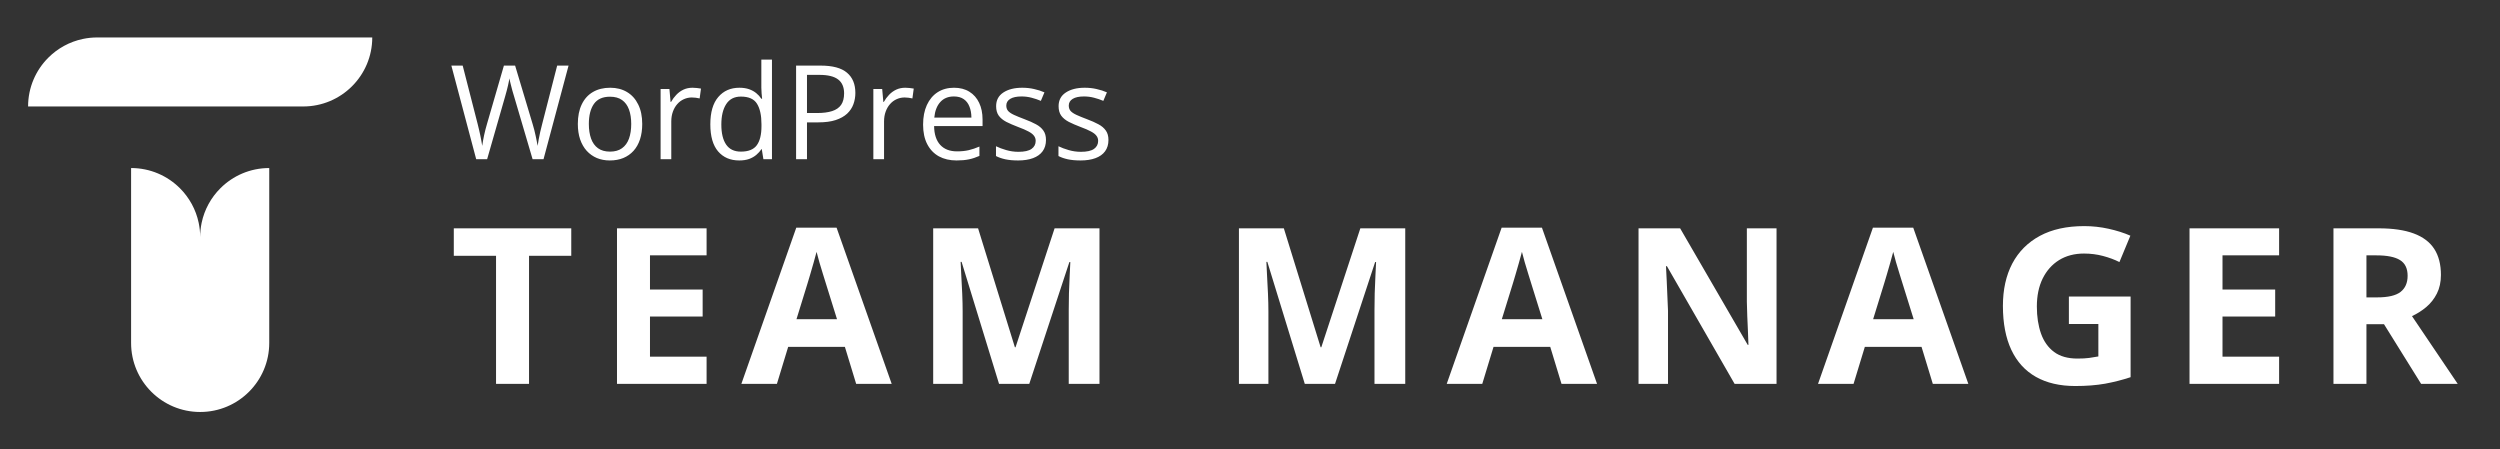
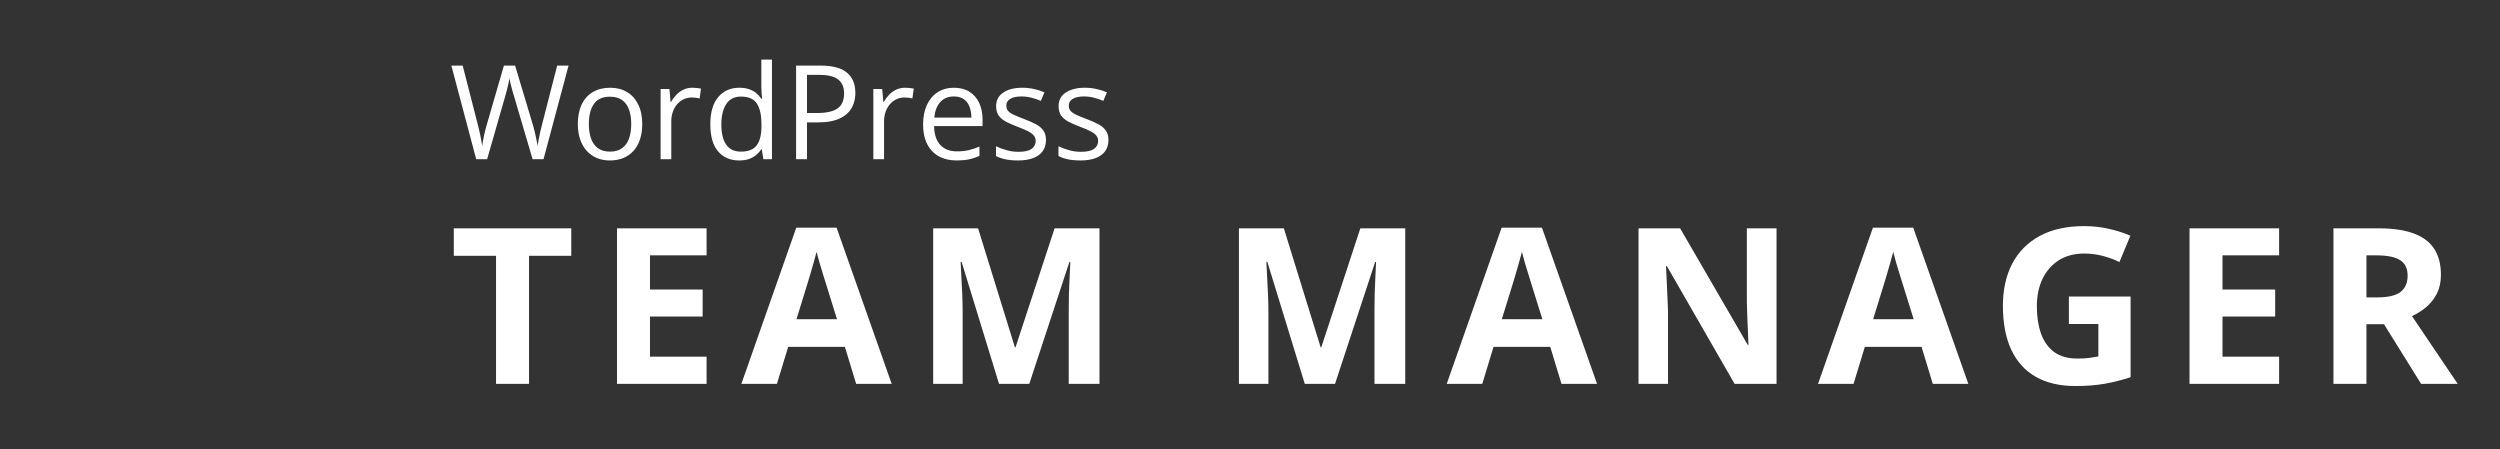
<svg xmlns="http://www.w3.org/2000/svg" width="267" height="48" viewBox="0 0 267 48" fill="none">
  <rect x="0" y="0" width="267" height="48" fill="#333333" stroke="none" />
  <path d="M56.5 41H52.977V27.318H48.466V24.386H61.011V27.318H56.5V41ZM75.464 41H65.895V24.386H75.464V27.273H69.418V30.921H75.043V33.807H69.418V38.091H75.464V41ZM91.439 41L90.234 37.045H84.177L82.973 41H79.177L85.041 24.318H89.348L95.234 41H91.439ZM89.393 34.091L88.189 30.227C88.113 29.97 88.011 29.64 87.882 29.239C87.761 28.829 87.636 28.417 87.507 28C87.386 27.576 87.287 27.208 87.211 26.898C87.136 27.208 87.029 27.595 86.893 28.057C86.764 28.511 86.639 28.943 86.518 29.352C86.397 29.761 86.31 30.053 86.257 30.227L85.064 34.091H89.393ZM106.698 41L102.698 27.966H102.595C102.611 28.276 102.633 28.746 102.664 29.375C102.702 29.996 102.736 30.659 102.766 31.364C102.796 32.068 102.811 32.705 102.811 33.273V41H99.664V24.386H104.459L108.391 37.091H108.459L112.63 24.386H117.425V41H114.141V33.136C114.141 32.614 114.148 32.011 114.164 31.329C114.186 30.648 114.213 30 114.243 29.386C114.273 28.765 114.296 28.299 114.311 27.989H114.209L109.925 41H106.698ZM139.352 41L135.352 27.966H135.25C135.265 28.276 135.288 28.746 135.318 29.375C135.356 29.996 135.39 30.659 135.42 31.364C135.451 32.068 135.466 32.705 135.466 33.273V41H132.318V24.386H137.114L141.045 37.091H141.114L145.284 24.386H150.08V41H146.795V33.136C146.795 32.614 146.803 32.011 146.818 31.329C146.841 30.648 146.867 30 146.898 29.386C146.928 28.765 146.951 28.299 146.966 27.989H146.864L142.58 41H139.352ZM166.77 41L165.566 37.045H159.509L158.305 41H154.509L160.373 24.318H164.68L170.566 41H166.77ZM164.725 34.091L163.52 30.227C163.445 29.97 163.342 29.64 163.214 29.239C163.092 28.829 162.967 28.417 162.839 28C162.717 27.576 162.619 27.208 162.543 26.898C162.467 27.208 162.361 27.595 162.225 28.057C162.096 28.511 161.971 28.943 161.85 29.352C161.729 29.761 161.642 30.053 161.589 30.227L160.395 34.091H164.725ZM189.734 41H185.257L178.03 28.432H177.927C177.958 28.954 177.984 29.481 178.007 30.011C178.03 30.542 178.052 31.072 178.075 31.602C178.098 32.125 178.12 32.651 178.143 33.182V41H174.995V24.386H179.439L186.655 36.83H186.734C186.719 36.314 186.7 35.803 186.677 35.295C186.655 34.788 186.632 34.28 186.609 33.773C186.594 33.265 186.579 32.758 186.564 32.25V24.386H189.734V41ZM206.425 41L205.22 37.045H199.164L197.959 41H194.164L200.027 24.318H204.334L210.22 41H206.425ZM204.38 34.091L203.175 30.227C203.099 29.97 202.997 29.64 202.868 29.239C202.747 28.829 202.622 28.417 202.493 28C202.372 27.576 202.273 27.208 202.198 26.898C202.122 27.208 202.016 27.595 201.88 28.057C201.751 28.511 201.626 28.943 201.505 29.352C201.383 29.761 201.296 30.053 201.243 30.227L200.05 34.091H204.38ZM220.957 31.671H227.548V40.284C226.677 40.572 225.771 40.803 224.832 40.977C223.892 41.144 222.828 41.227 221.639 41.227C219.987 41.227 218.586 40.901 217.434 40.25C216.283 39.599 215.408 38.636 214.809 37.364C214.211 36.091 213.911 34.526 213.911 32.67C213.911 30.928 214.245 29.421 214.911 28.148C215.586 26.875 216.567 25.89 217.855 25.193C219.15 24.496 220.73 24.148 222.593 24.148C223.472 24.148 224.339 24.242 225.195 24.432C226.052 24.621 226.828 24.867 227.525 25.171L226.355 27.989C225.847 27.731 225.267 27.515 224.616 27.341C223.964 27.167 223.283 27.079 222.57 27.079C221.548 27.079 220.658 27.314 219.9 27.784C219.15 28.254 218.567 28.913 218.15 29.761C217.741 30.602 217.536 31.595 217.536 32.739C217.536 33.822 217.684 34.784 217.98 35.625C218.275 36.458 218.741 37.114 219.377 37.591C220.014 38.061 220.843 38.295 221.866 38.295C222.366 38.295 222.786 38.273 223.127 38.227C223.476 38.174 223.802 38.121 224.105 38.068V34.602H220.957V31.671ZM243.409 41H233.841V24.386H243.409V27.273H237.364V30.921H242.989V33.807H237.364V38.091H243.409V41ZM254.055 24.386C255.562 24.386 256.805 24.568 257.782 24.932C258.767 25.296 259.498 25.845 259.975 26.579C260.452 27.314 260.691 28.242 260.691 29.364C260.691 30.121 260.547 30.784 260.259 31.352C259.971 31.921 259.592 32.401 259.123 32.795C258.653 33.189 258.145 33.511 257.6 33.761L262.486 41H258.577L254.611 34.625H252.736V41H249.214V24.386H254.055ZM253.805 27.273H252.736V31.761H253.873C255.039 31.761 255.873 31.568 256.373 31.182C256.88 30.788 257.134 30.212 257.134 29.454C257.134 28.667 256.861 28.106 256.316 27.773C255.778 27.439 254.941 27.273 253.805 27.273Z" fill="white" />
  <path d="M60.722 7.006L58.049 17H56.88L54.898 10.273C54.838 10.082 54.781 9.891 54.727 9.699C54.676 9.503 54.629 9.319 54.583 9.146C54.537 8.968 54.499 8.813 54.467 8.681C54.44 8.544 54.419 8.441 54.405 8.373C54.396 8.441 54.378 8.542 54.351 8.674C54.328 8.806 54.296 8.959 54.255 9.132C54.218 9.305 54.173 9.49 54.118 9.686C54.068 9.882 54.013 10.08 53.954 10.28L52.026 17H50.857L48.205 7.006H49.415L51.022 13.274C51.076 13.484 51.126 13.691 51.172 13.896C51.222 14.097 51.265 14.293 51.302 14.484C51.343 14.676 51.379 14.863 51.411 15.045C51.443 15.227 51.473 15.405 51.5 15.578C51.523 15.4 51.552 15.216 51.589 15.024C51.625 14.829 51.664 14.63 51.705 14.43C51.751 14.229 51.798 14.026 51.849 13.821C51.903 13.616 51.96 13.411 52.02 13.206L53.817 7.006H55.014L56.887 13.254C56.95 13.468 57.01 13.68 57.065 13.89C57.119 14.099 57.167 14.304 57.208 14.505C57.254 14.701 57.292 14.89 57.324 15.072C57.361 15.25 57.393 15.419 57.42 15.578C57.452 15.355 57.491 15.12 57.536 14.874C57.582 14.628 57.634 14.37 57.693 14.102C57.757 13.833 57.825 13.555 57.898 13.268L59.505 7.006H60.722ZM68.59 13.24C68.59 13.855 68.51 14.405 68.351 14.888C68.191 15.371 67.961 15.779 67.66 16.111C67.359 16.444 66.995 16.699 66.566 16.877C66.143 17.05 65.662 17.137 65.124 17.137C64.623 17.137 64.162 17.05 63.743 16.877C63.328 16.699 62.968 16.444 62.663 16.111C62.362 15.779 62.128 15.371 61.959 14.888C61.795 14.405 61.713 13.855 61.713 13.24C61.713 12.42 61.852 11.723 62.13 11.148C62.408 10.57 62.804 10.13 63.319 9.829C63.839 9.524 64.456 9.371 65.172 9.371C65.856 9.371 66.453 9.524 66.963 9.829C67.478 10.134 67.877 10.576 68.159 11.155C68.446 11.729 68.59 12.425 68.59 13.24ZM62.889 13.24C62.889 13.842 62.968 14.364 63.128 14.806C63.287 15.248 63.533 15.589 63.866 15.831C64.199 16.073 64.627 16.193 65.151 16.193C65.671 16.193 66.097 16.073 66.43 15.831C66.767 15.589 67.015 15.248 67.175 14.806C67.334 14.364 67.414 13.842 67.414 13.24C67.414 12.643 67.334 12.128 67.175 11.695C67.015 11.258 66.769 10.921 66.436 10.684C66.104 10.447 65.673 10.328 65.144 10.328C64.365 10.328 63.793 10.586 63.429 11.101C63.069 11.616 62.889 12.329 62.889 13.24ZM73.956 9.371C74.106 9.371 74.264 9.38 74.428 9.398C74.592 9.412 74.738 9.433 74.865 9.46L74.722 10.513C74.599 10.481 74.462 10.456 74.311 10.438C74.161 10.419 74.02 10.41 73.888 10.41C73.587 10.41 73.302 10.472 73.033 10.595C72.769 10.713 72.537 10.886 72.336 11.114C72.135 11.338 71.978 11.609 71.864 11.928C71.75 12.242 71.693 12.593 71.693 12.98V17H70.552V9.508H71.495L71.618 10.889H71.666C71.821 10.611 72.008 10.358 72.227 10.13C72.445 9.897 72.698 9.713 72.985 9.576C73.277 9.439 73.601 9.371 73.956 9.371ZM78.946 17.137C77.998 17.137 77.246 16.813 76.69 16.166C76.139 15.519 75.863 14.557 75.863 13.281C75.863 11.992 76.146 11.019 76.711 10.362C77.276 9.701 78.028 9.371 78.967 9.371C79.363 9.371 79.71 9.424 80.006 9.528C80.302 9.633 80.557 9.774 80.772 9.952C80.986 10.125 81.166 10.324 81.311 10.547H81.394C81.375 10.406 81.357 10.212 81.339 9.966C81.321 9.72 81.311 9.519 81.311 9.364V6.363H82.446V17H81.53L81.359 15.934H81.311C81.17 16.157 80.99 16.36 80.772 16.542C80.557 16.724 80.3 16.87 79.999 16.98C79.703 17.084 79.352 17.137 78.946 17.137ZM79.124 16.193C79.926 16.193 80.493 15.966 80.826 15.51C81.159 15.054 81.325 14.377 81.325 13.479V13.274C81.325 12.322 81.166 11.591 80.847 11.08C80.532 10.57 79.958 10.315 79.124 10.315C78.427 10.315 77.905 10.583 77.559 11.121C77.212 11.654 77.039 12.383 77.039 13.309C77.039 14.229 77.21 14.94 77.552 15.441C77.898 15.943 78.422 16.193 79.124 16.193ZM87.635 7.006C88.924 7.006 89.866 7.259 90.458 7.765C91.055 8.266 91.353 8.986 91.353 9.925C91.353 10.349 91.283 10.752 91.142 11.135C91.005 11.513 90.782 11.848 90.472 12.14C90.162 12.427 89.754 12.655 89.248 12.823C88.747 12.987 88.132 13.069 87.402 13.069H86.186V17H85.023V7.006H87.635ZM87.525 7.997H86.186V12.071H87.272C87.91 12.071 88.441 12.003 88.865 11.866C89.294 11.729 89.615 11.508 89.829 11.203C90.043 10.893 90.15 10.483 90.15 9.973C90.15 9.307 89.939 8.813 89.515 8.489C89.091 8.161 88.428 7.997 87.525 7.997ZM96.679 9.371C96.829 9.371 96.986 9.38 97.15 9.398C97.314 9.412 97.46 9.433 97.588 9.46L97.444 10.513C97.321 10.481 97.185 10.456 97.034 10.438C96.884 10.419 96.743 10.41 96.61 10.41C96.31 10.41 96.025 10.472 95.756 10.595C95.492 10.713 95.259 10.886 95.059 11.114C94.858 11.338 94.701 11.609 94.587 11.928C94.473 12.242 94.416 12.593 94.416 12.98V17H93.274V9.508H94.218L94.341 10.889H94.389C94.544 10.611 94.731 10.358 94.949 10.13C95.168 9.897 95.421 9.713 95.708 9.576C96 9.439 96.323 9.371 96.679 9.371ZM101.888 9.371C102.526 9.371 103.073 9.512 103.528 9.795C103.984 10.078 104.333 10.474 104.574 10.984C104.816 11.49 104.937 12.083 104.937 12.762V13.466H99.762C99.775 14.345 99.994 15.015 100.418 15.476C100.842 15.936 101.439 16.166 102.209 16.166C102.683 16.166 103.102 16.123 103.467 16.036C103.831 15.95 104.21 15.822 104.602 15.653V16.651C104.223 16.82 103.847 16.943 103.474 17.02C103.104 17.098 102.667 17.137 102.161 17.137C101.441 17.137 100.812 16.991 100.274 16.699C99.741 16.403 99.326 15.97 99.03 15.4C98.734 14.831 98.586 14.133 98.586 13.309C98.586 12.502 98.72 11.805 98.989 11.217C99.263 10.624 99.645 10.169 100.138 9.85C100.634 9.531 101.218 9.371 101.888 9.371ZM101.874 10.301C101.268 10.301 100.785 10.499 100.425 10.896C100.065 11.292 99.851 11.846 99.782 12.557H103.747C103.743 12.11 103.672 11.718 103.535 11.381C103.403 11.039 103.2 10.775 102.927 10.588C102.653 10.396 102.302 10.301 101.874 10.301ZM111.711 14.949C111.711 15.428 111.59 15.831 111.349 16.159C111.112 16.483 110.77 16.727 110.323 16.891C109.881 17.055 109.353 17.137 108.737 17.137C108.213 17.137 107.76 17.096 107.377 17.014C106.994 16.932 106.659 16.815 106.372 16.665V15.619C106.677 15.77 107.042 15.906 107.466 16.029C107.89 16.152 108.323 16.214 108.765 16.214C109.412 16.214 109.881 16.109 110.173 15.899C110.465 15.69 110.61 15.405 110.61 15.045C110.61 14.84 110.551 14.66 110.433 14.505C110.319 14.345 110.125 14.193 109.852 14.047C109.578 13.896 109.2 13.732 108.717 13.555C108.238 13.372 107.824 13.192 107.473 13.015C107.126 12.832 106.857 12.611 106.666 12.352C106.479 12.092 106.386 11.755 106.386 11.34C106.386 10.706 106.641 10.221 107.151 9.884C107.666 9.542 108.341 9.371 109.175 9.371C109.626 9.371 110.048 9.417 110.439 9.508C110.836 9.594 111.205 9.713 111.547 9.863L111.164 10.773C110.854 10.64 110.524 10.529 110.173 10.438C109.822 10.346 109.464 10.301 109.1 10.301C108.576 10.301 108.172 10.387 107.89 10.56C107.612 10.734 107.473 10.971 107.473 11.271C107.473 11.504 107.536 11.695 107.664 11.846C107.796 11.996 108.006 12.137 108.293 12.27C108.58 12.402 108.958 12.557 109.428 12.734C109.897 12.908 110.303 13.088 110.645 13.274C110.986 13.457 111.248 13.68 111.431 13.944C111.618 14.204 111.711 14.539 111.711 14.949ZM118.383 14.949C118.383 15.428 118.262 15.831 118.021 16.159C117.784 16.483 117.442 16.727 116.995 16.891C116.553 17.055 116.024 17.137 115.409 17.137C114.885 17.137 114.432 17.096 114.049 17.014C113.666 16.932 113.331 16.815 113.044 16.665V15.619C113.349 15.77 113.714 15.906 114.138 16.029C114.562 16.152 114.994 16.214 115.437 16.214C116.084 16.214 116.553 16.109 116.845 15.899C117.136 15.69 117.282 15.405 117.282 15.045C117.282 14.84 117.223 14.66 117.104 14.505C116.991 14.345 116.797 14.193 116.523 14.047C116.25 13.896 115.872 13.732 115.389 13.555C114.91 13.372 114.495 13.192 114.145 13.015C113.798 12.832 113.529 12.611 113.338 12.352C113.151 12.092 113.058 11.755 113.058 11.34C113.058 10.706 113.313 10.221 113.823 9.884C114.338 9.542 115.013 9.371 115.847 9.371C116.298 9.371 116.719 9.417 117.111 9.508C117.508 9.594 117.877 9.713 118.219 9.863L117.836 10.773C117.526 10.64 117.196 10.529 116.845 10.438C116.494 10.346 116.136 10.301 115.771 10.301C115.247 10.301 114.844 10.387 114.562 10.56C114.284 10.734 114.145 10.971 114.145 11.271C114.145 11.504 114.208 11.695 114.336 11.846C114.468 11.996 114.678 12.137 114.965 12.27C115.252 12.402 115.63 12.557 116.1 12.734C116.569 12.908 116.975 13.088 117.316 13.274C117.658 13.457 117.92 13.68 118.103 13.944C118.289 14.204 118.383 14.539 118.383 14.949Z" fill="white" />
  <g clip-path="url(#clip0_791_3106)">
-     <path d="M23.539 20.105C22.545 21.097 21.834 22.371 21.535 23.797C21.433 24.288 21.378 24.796 21.378 25.317C21.378 24.796 21.323 24.288 21.22 23.797C20.921 22.371 20.21 21.097 19.217 20.105C17.883 18.771 16.038 17.946 14.001 17.946V36.629C14.001 40.699 17.304 44 21.378 44C25.451 44 28.755 40.699 28.755 36.629V17.946C26.717 17.946 24.873 18.771 23.539 20.105Z" fill="white" />
    <path d="M29.073 4H10.377C9.855 4 9.347 4.055 8.856 4.158C7.429 4.456 6.153 5.167 5.161 6.159C3.825 7.492 3 9.335 3 11.371H32.38C36.454 11.371 39.757 8.071 39.757 4H29.073Z" fill="white" />
  </g>
  <defs>
    <clipPath id="clip0_791_3106">
-       <rect width="36.757" height="40" fill="white" transform="translate(3 4)" />
-     </clipPath>
+       </clipPath>
  </defs>
</svg>